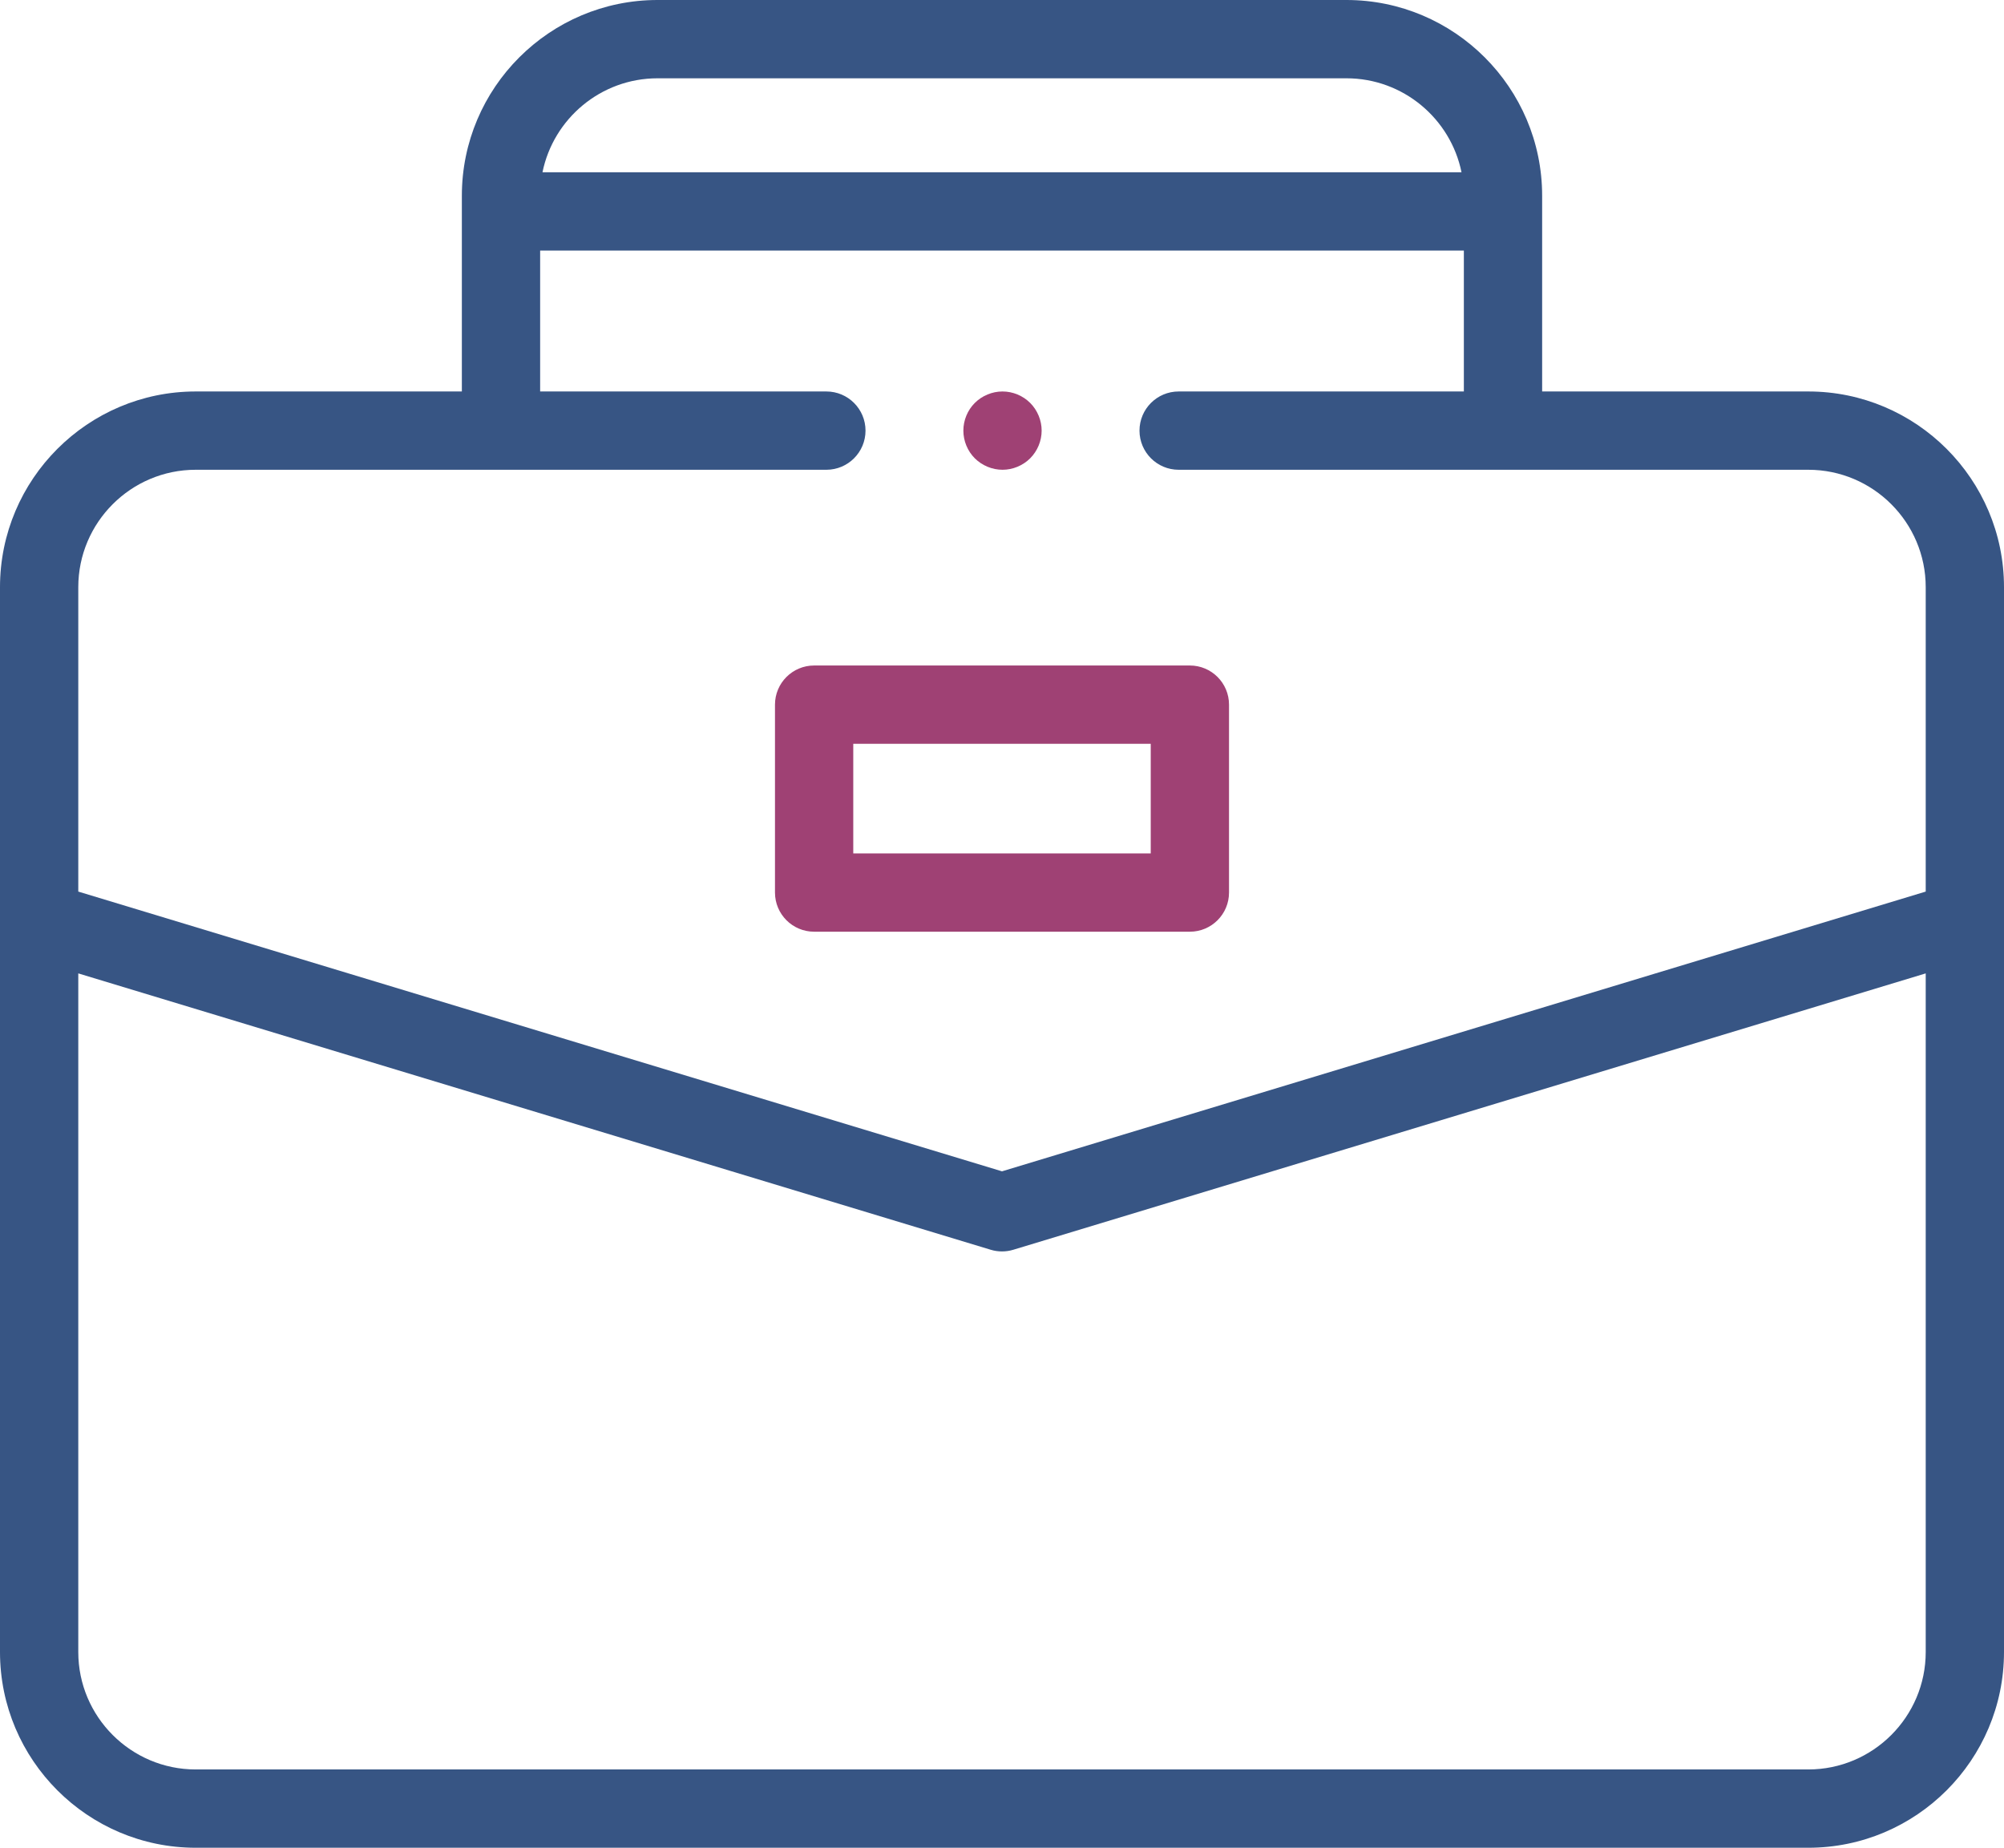
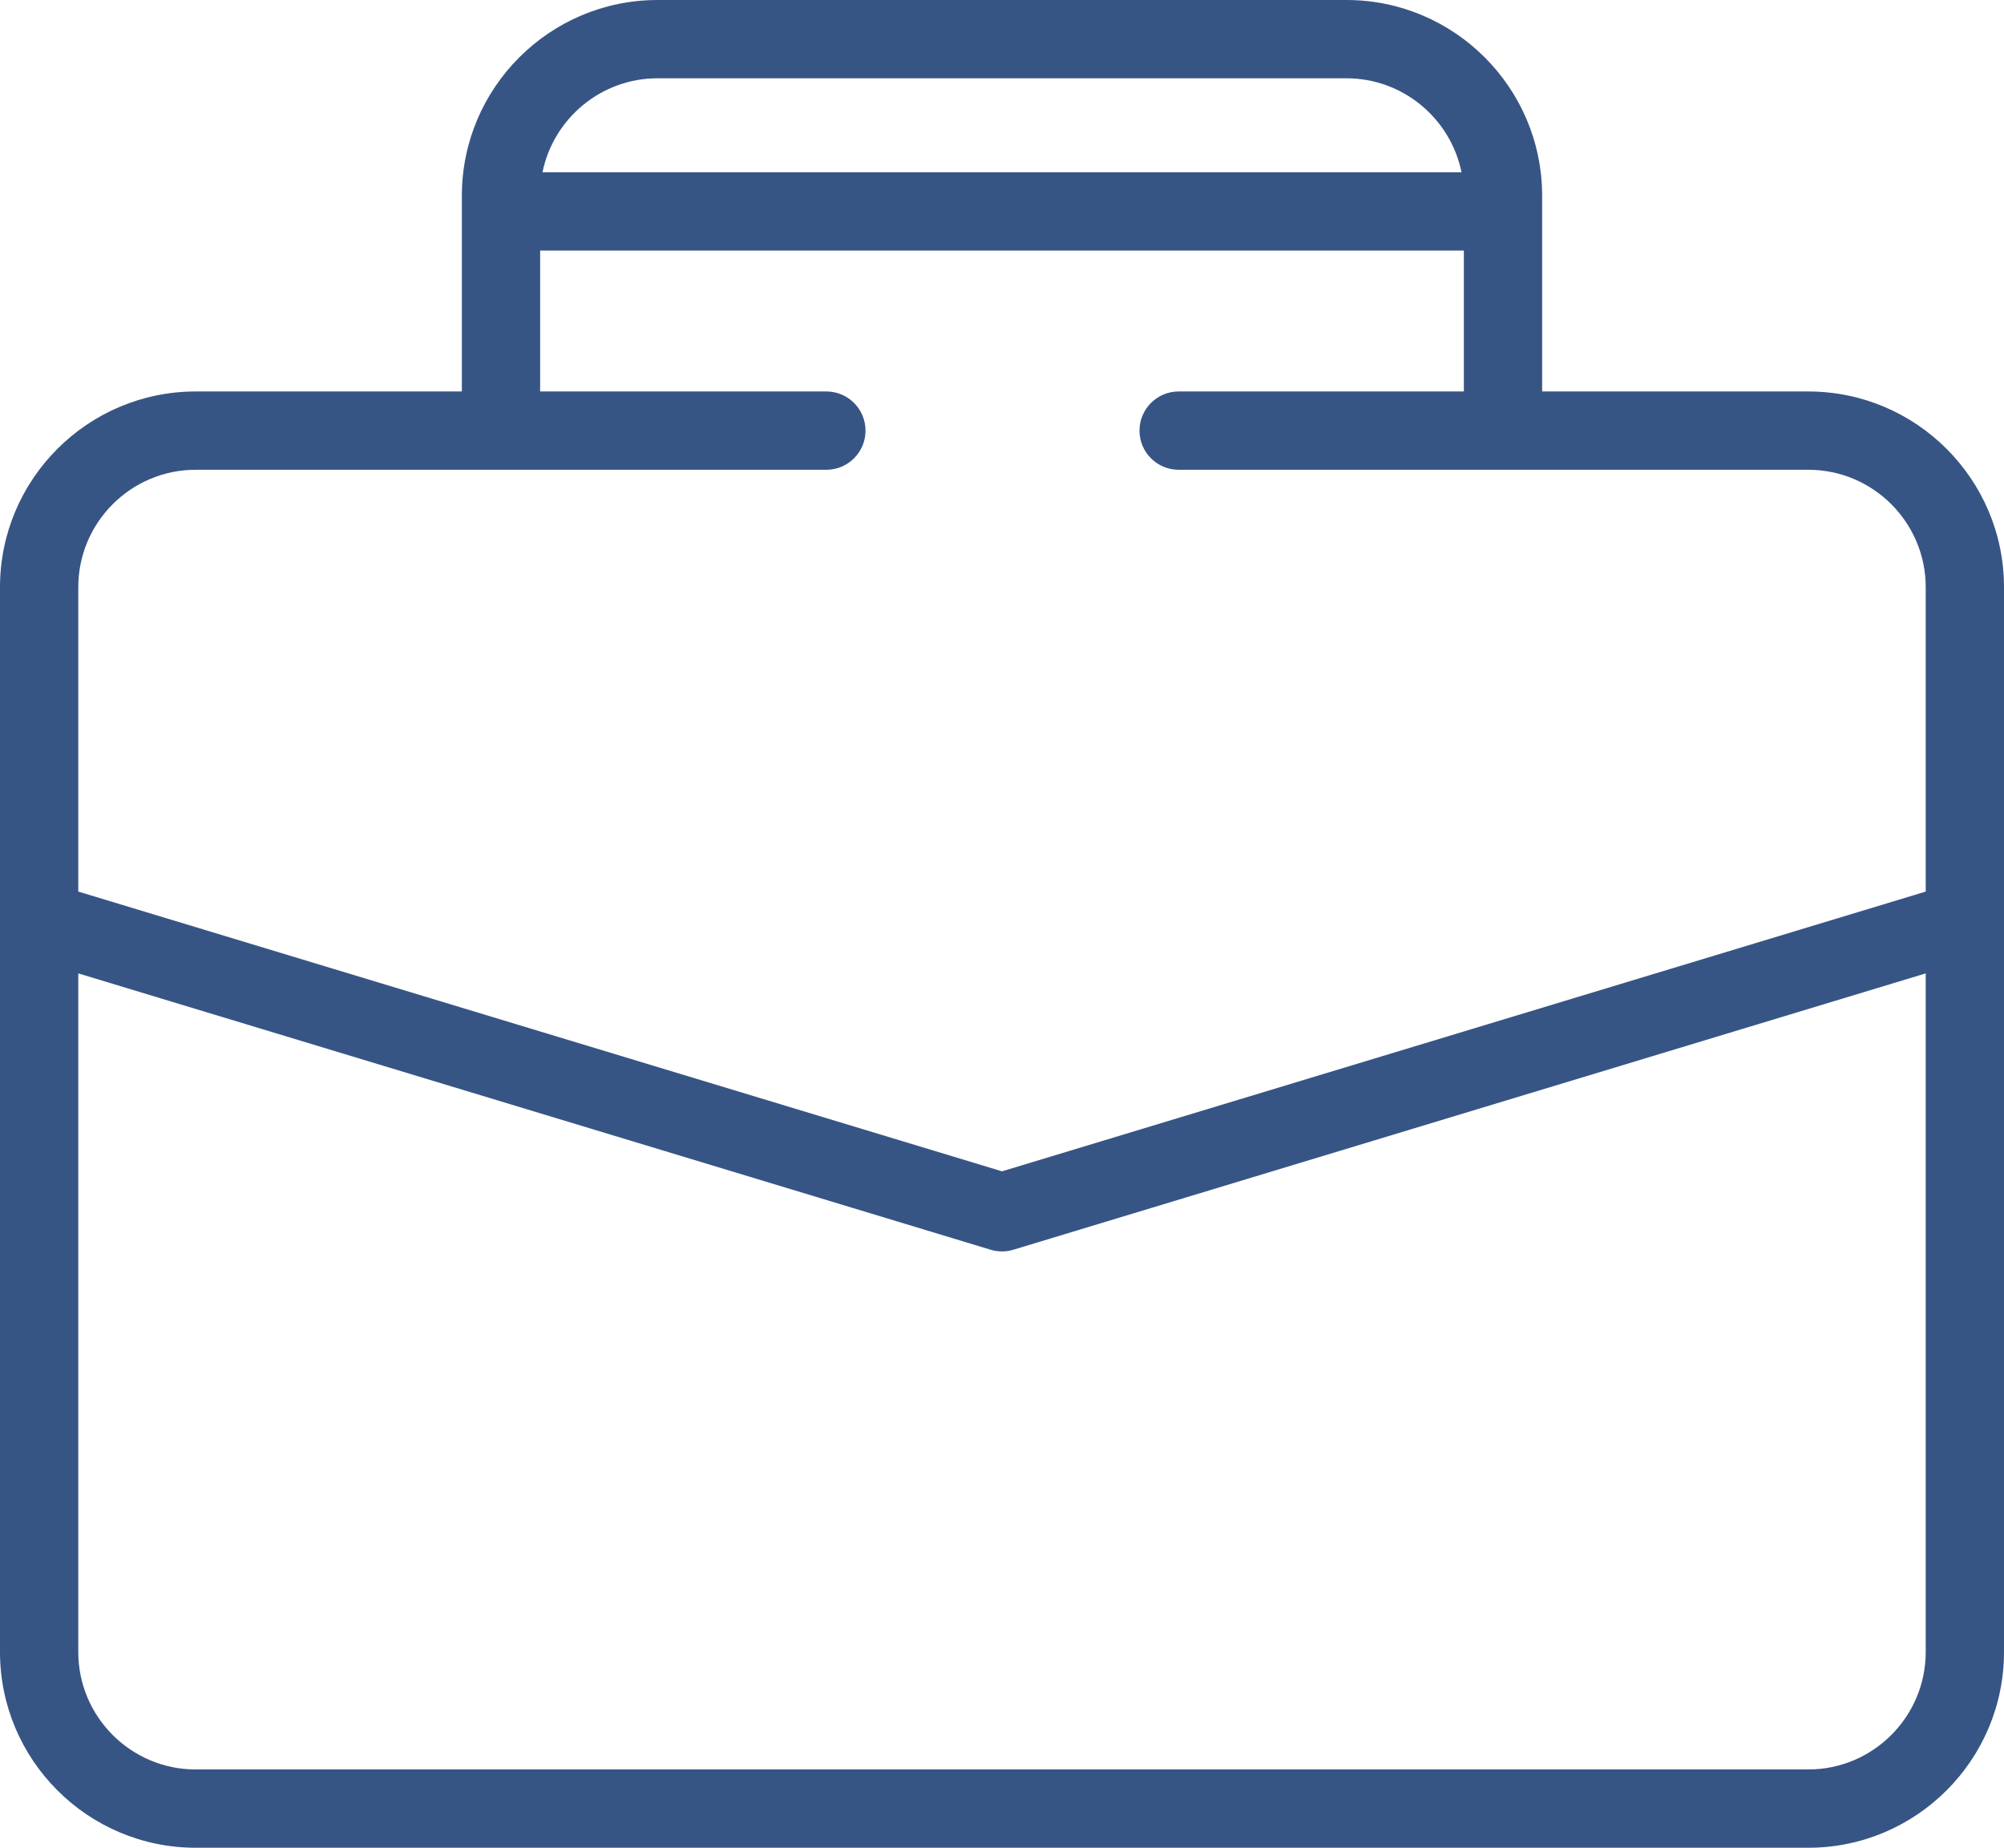
<svg xmlns="http://www.w3.org/2000/svg" version="1.1" id="Capa_1" x="0px" y="0px" viewBox="0 0 512 472" style="enable-background:new 0 0 512 472;" xml:space="preserve">
  <style type="text/css">
	.st0{fill:#375584;}
	.st1{fill:#9F4174;}
</style>
  <g>
    <path id="XMLID_1098_" class="st0" d="M512,150c0-27.57-22.43-50-50-50h-68V50c0-27.57-22.43-50-50-50H168c-27.57,0-50,22.43-50,50   v50H50c-27.57,0-50,22.43-50,50v272c0,27.57,22.43,50,50,50h412c27.57,0,50-22.43,50-50V150z M168,20h176   c14.49,0,26.61,10.32,29.4,24H138.6C141.39,30.32,153.51,20,168,20L168,20z M50,120h161.13c5.52,0,10-4.48,10-10s-4.48-10-10-10   H138V64h236v36h-72.87c-5.52,0-10,4.48-10,10c0,5.52,4.48,10,10,10H462c16.54,0,30,13.46,30,30v77.75l-236,71.46L20,227.75V150   C20,133.46,33.46,120,50,120z M462,452H50c-16.54,0-30-13.46-30-30V248.65l233.1,70.59c0.95,0.29,1.92,0.43,2.9,0.43   c0.98,0,1.95-0.14,2.9-0.43L492,248.65V422C492,438.54,478.54,452,462,452z" />
-     <path id="XMLID_1119_" class="st1" d="M208,238h96c5.52,0,10-4.48,10-10v-48c0-5.52-4.48-10-10-10h-96c-5.52,0-10,4.48-10,10v48   C198,233.52,202.48,238,208,238z M218,190h76v28h-76V190z" />
-     <path id="XMLID_1126_" class="st1" d="M256.13,120c2.63,0,5.21-1.07,7.07-2.93c1.86-1.86,2.93-4.44,2.93-7.07s-1.07-5.21-2.93-7.07   s-4.44-2.93-7.07-2.93s-5.21,1.07-7.08,2.93c-1.86,1.86-2.92,4.44-2.92,7.07c0,2.63,1.06,5.21,2.92,7.07   C250.92,118.93,253.5,120,256.13,120z" />
  </g>
</svg>